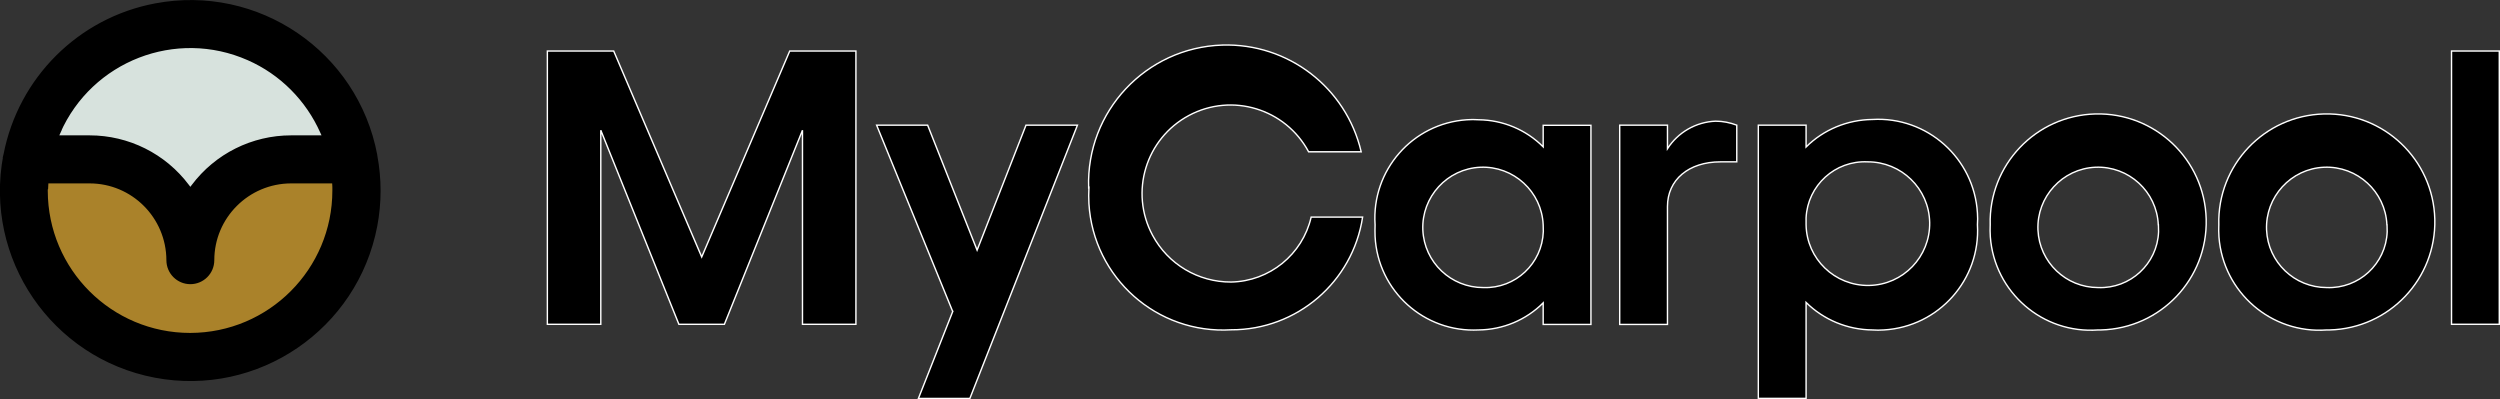
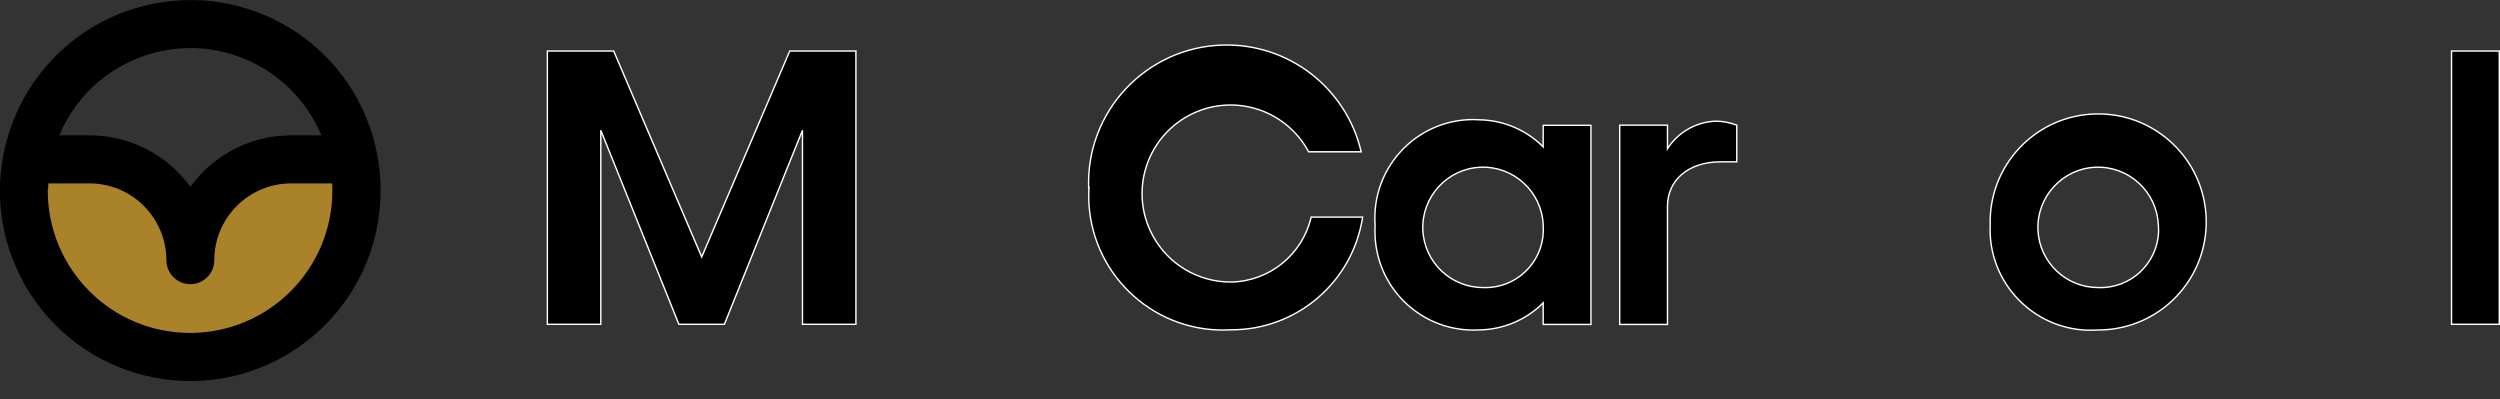
<svg xmlns="http://www.w3.org/2000/svg" id="Layer_2" data-name="Layer 2" viewBox="0 0 176.39 28.17">
  <rect x="0" y="0" width="176.39" height="28.17" fill="#333333" stroke="none" />
  <defs>
    <style>
      .cls-1 {
        stroke: #000;
        stroke-width: .3px;
      }

      .cls-2 {
        fill: #d7e2dd;
      }

      .cls-2, .cls-3 {
        stroke-width: 0px;
      }

      .cls-3 {
        fill: #bf8f28;
        opacity: .85;
      }

      .cls-4 {
        stroke: #fff;
        stroke-width: .1px;
      }
    </style>
  </defs>
  <g id="Layer_1-2" data-name="Layer 1">
-     <path id="Path_5495" data-name="Path 5495" class="cls-2" d="m1.52,11.44L7.11,3.11l6.97-1.86,6.39,2.23,3.89,4.89.36,2.63-9.05,1.12-1.88,3.42-3.96-3.62-7.56-.69-.73.22Z" />
    <path id="Path_5496" data-name="Path 5496" class="cls-3" d="m3.86,11.45h0l4.64-.12,2.4,1.64,2.32,5.02,1.68-4.17,3.28-1.85,6.45-.13.86,2.79-1.21,4.55-3.3,3.87-4.21,1.67-5.28.2-5.16-2.17-2.82-2.34-1.79-5.21.7-3.37h0" />
    <g id="Group_3385" data-name="Group 3385">
      <path id="Path_5483" data-name="Path 5483" class="cls-1" d="m.38,10.98c-1.37,7.21,3.37,14.15,10.57,15.52s14.15-3.37,15.52-10.57c.31-1.63.31-3.31,0-4.95v-.03C25.11,3.74,18.16-.98,10.96.39,5.62,1.4,1.44,5.57.4,10.9l-.02.08Zm3.74-1.67c2.27-5.14,8.28-7.47,13.42-5.2,2.32,1.02,4.17,2.88,5.2,5.2l.18.39h-2.38c-2.71,0-5.26,1.27-6.89,3.44l-.22.29-.22-.29c-1.63-2.17-4.18-3.44-6.89-3.44h-2.37l.18-.39Zm-.87,3.89l.02-.41h3.05c3.07,0,5.56,2.49,5.57,5.57,0,.85.69,1.54,1.54,1.54s1.54-.69,1.54-1.54c0-3.07,2.49-5.56,5.56-5.57h3.05l.02.41c0,.08,0,.16,0,.24,0,5.63-4.55,10.19-10.18,10.2-5.63,0-10.19-4.55-10.2-10.18v-.02c0-.08,0-.16.01-.24Z" />
      <g id="Group_3383" data-name="Group 3383">
        <path id="Path_5484" data-name="Path 5484" class="cls-4" d="m38.63,3.6h4.67l6.21,14.53,6.21-14.53h4.67v19.28h-3.77v-13.69l-5.51,13.69h-3.21l-5.51-13.69v13.69h-3.77V3.6Z" />
-         <path id="Path_5485" data-name="Path 5485" class="cls-4" d="m67.22,21.98l-5.37-13.15h3.6l3.49,8.82,3.45-8.82h3.63l-7.59,19.28h-3.63l2.42-6.13Z" />
        <path id="Path_5486" data-name="Path 5486" class="cls-4" d="m76.81,13.24c-.18-5.38,4.04-9.88,9.42-10.06,4.65-.15,8.75,3,9.81,7.53h-3.71c-1.63-3.04-5.41-4.19-8.45-2.56-3.04,1.63-4.19,5.41-2.56,8.45,1.09,2.04,3.22,3.31,5.54,3.3,2.71-.05,5.04-1.94,5.65-4.58h3.63c-.7,4.58-4.64,7.96-9.27,7.95-5.23.32-9.73-3.67-10.04-8.9-.02-.38-.02-.76,0-1.14Z" />
        <path id="Path_5487" data-name="Path 5487" class="cls-4" d="m97.02,15.86c-.26-3.84,2.64-7.16,6.48-7.41.27-.02.55-.02.83,0,1.71.02,3.34.7,4.55,1.91v-1.52h3.37v14.05h-3.37v-1.52c-1.21,1.21-2.84,1.89-4.55,1.91-3.84.2-7.12-2.75-7.31-6.6-.01-.27-.01-.55,0-.83Zm11.86,0c-.1-2.34-2.09-4.16-4.43-4.06-2.34.1-4.16,2.09-4.06,4.43.1,2.28,1.99,4.07,4.27,4.06,2.26.08,4.15-1.69,4.23-3.95,0-.16,0-.33-.01-.49h0Z" />
        <path id="Path_5488" data-name="Path 5488" class="cls-4" d="m114.28,8.83h3.37v1.66c.75-1.16,2.02-1.89,3.4-1.94.51,0,1.01.1,1.49.28v2.59h-1.15c-2.25,0-3.74,1.27-3.74,3.15v8.32h-3.37v-14.05Z" />
-         <path id="Path_5489" data-name="Path 5489" class="cls-4" d="m139.52,15.86c.23,3.87-2.73,7.19-6.6,7.42-.27.02-.55.02-.82,0-1.75-.02-3.42-.71-4.67-1.94v6.77h-3.37V8.83h3.37v1.54c1.24-1.23,2.92-1.92,4.67-1.94,3.87-.23,7.19,2.73,7.42,6.6.02.27.02.55,0,.82Zm-12.09,0c.04,2.41,2.03,4.32,4.44,4.28,2.41-.04,4.32-2.03,4.28-4.44-.04-2.39-2-4.29-4.38-4.28-2.29-.11-4.23,1.66-4.34,3.95,0,.16,0,.33,0,.49Z" />
        <path id="Path_5490" data-name="Path 5490" class="cls-4" d="m140.42,15.86c-.11-4.21,3.21-7.71,7.42-7.82,4.21-.11,7.71,3.21,7.82,7.42.11,4.21-3.21,7.71-7.42,7.82-.07,0-.13,0-.2,0-3.91.29-7.32-2.65-7.61-6.57-.02-.28-.02-.57-.01-.85Zm11.86,0c-.1-2.34-2.09-4.16-4.43-4.06-2.34.1-4.16,2.09-4.06,4.43.1,2.27,1.97,4.06,4.25,4.06,2.26.09,4.17-1.67,4.26-3.93,0-.17,0-.34-.01-.5Z" />
-         <path id="Path_5491" data-name="Path 5491" class="cls-4" d="m156.55,15.86c-.11-4.21,3.21-7.71,7.42-7.82,4.21-.11,7.71,3.21,7.82,7.42.11,4.21-3.21,7.71-7.42,7.82-.07,0-.13,0-.2,0-3.91.29-7.32-2.65-7.61-6.57-.02-.28-.02-.57-.01-.85Zm11.86,0c-.1-2.34-2.09-4.16-4.43-4.06-2.34.1-4.16,2.09-4.06,4.43.1,2.27,1.97,4.06,4.25,4.06,2.26.09,4.17-1.67,4.26-3.93,0-.17,0-.34-.01-.5Z" />
        <path id="Path_5492" data-name="Path 5492" class="cls-4" d="m172.97,3.6h3.37v19.28h-3.37V3.6Z" />
      </g>
    </g>
  </g>
</svg>